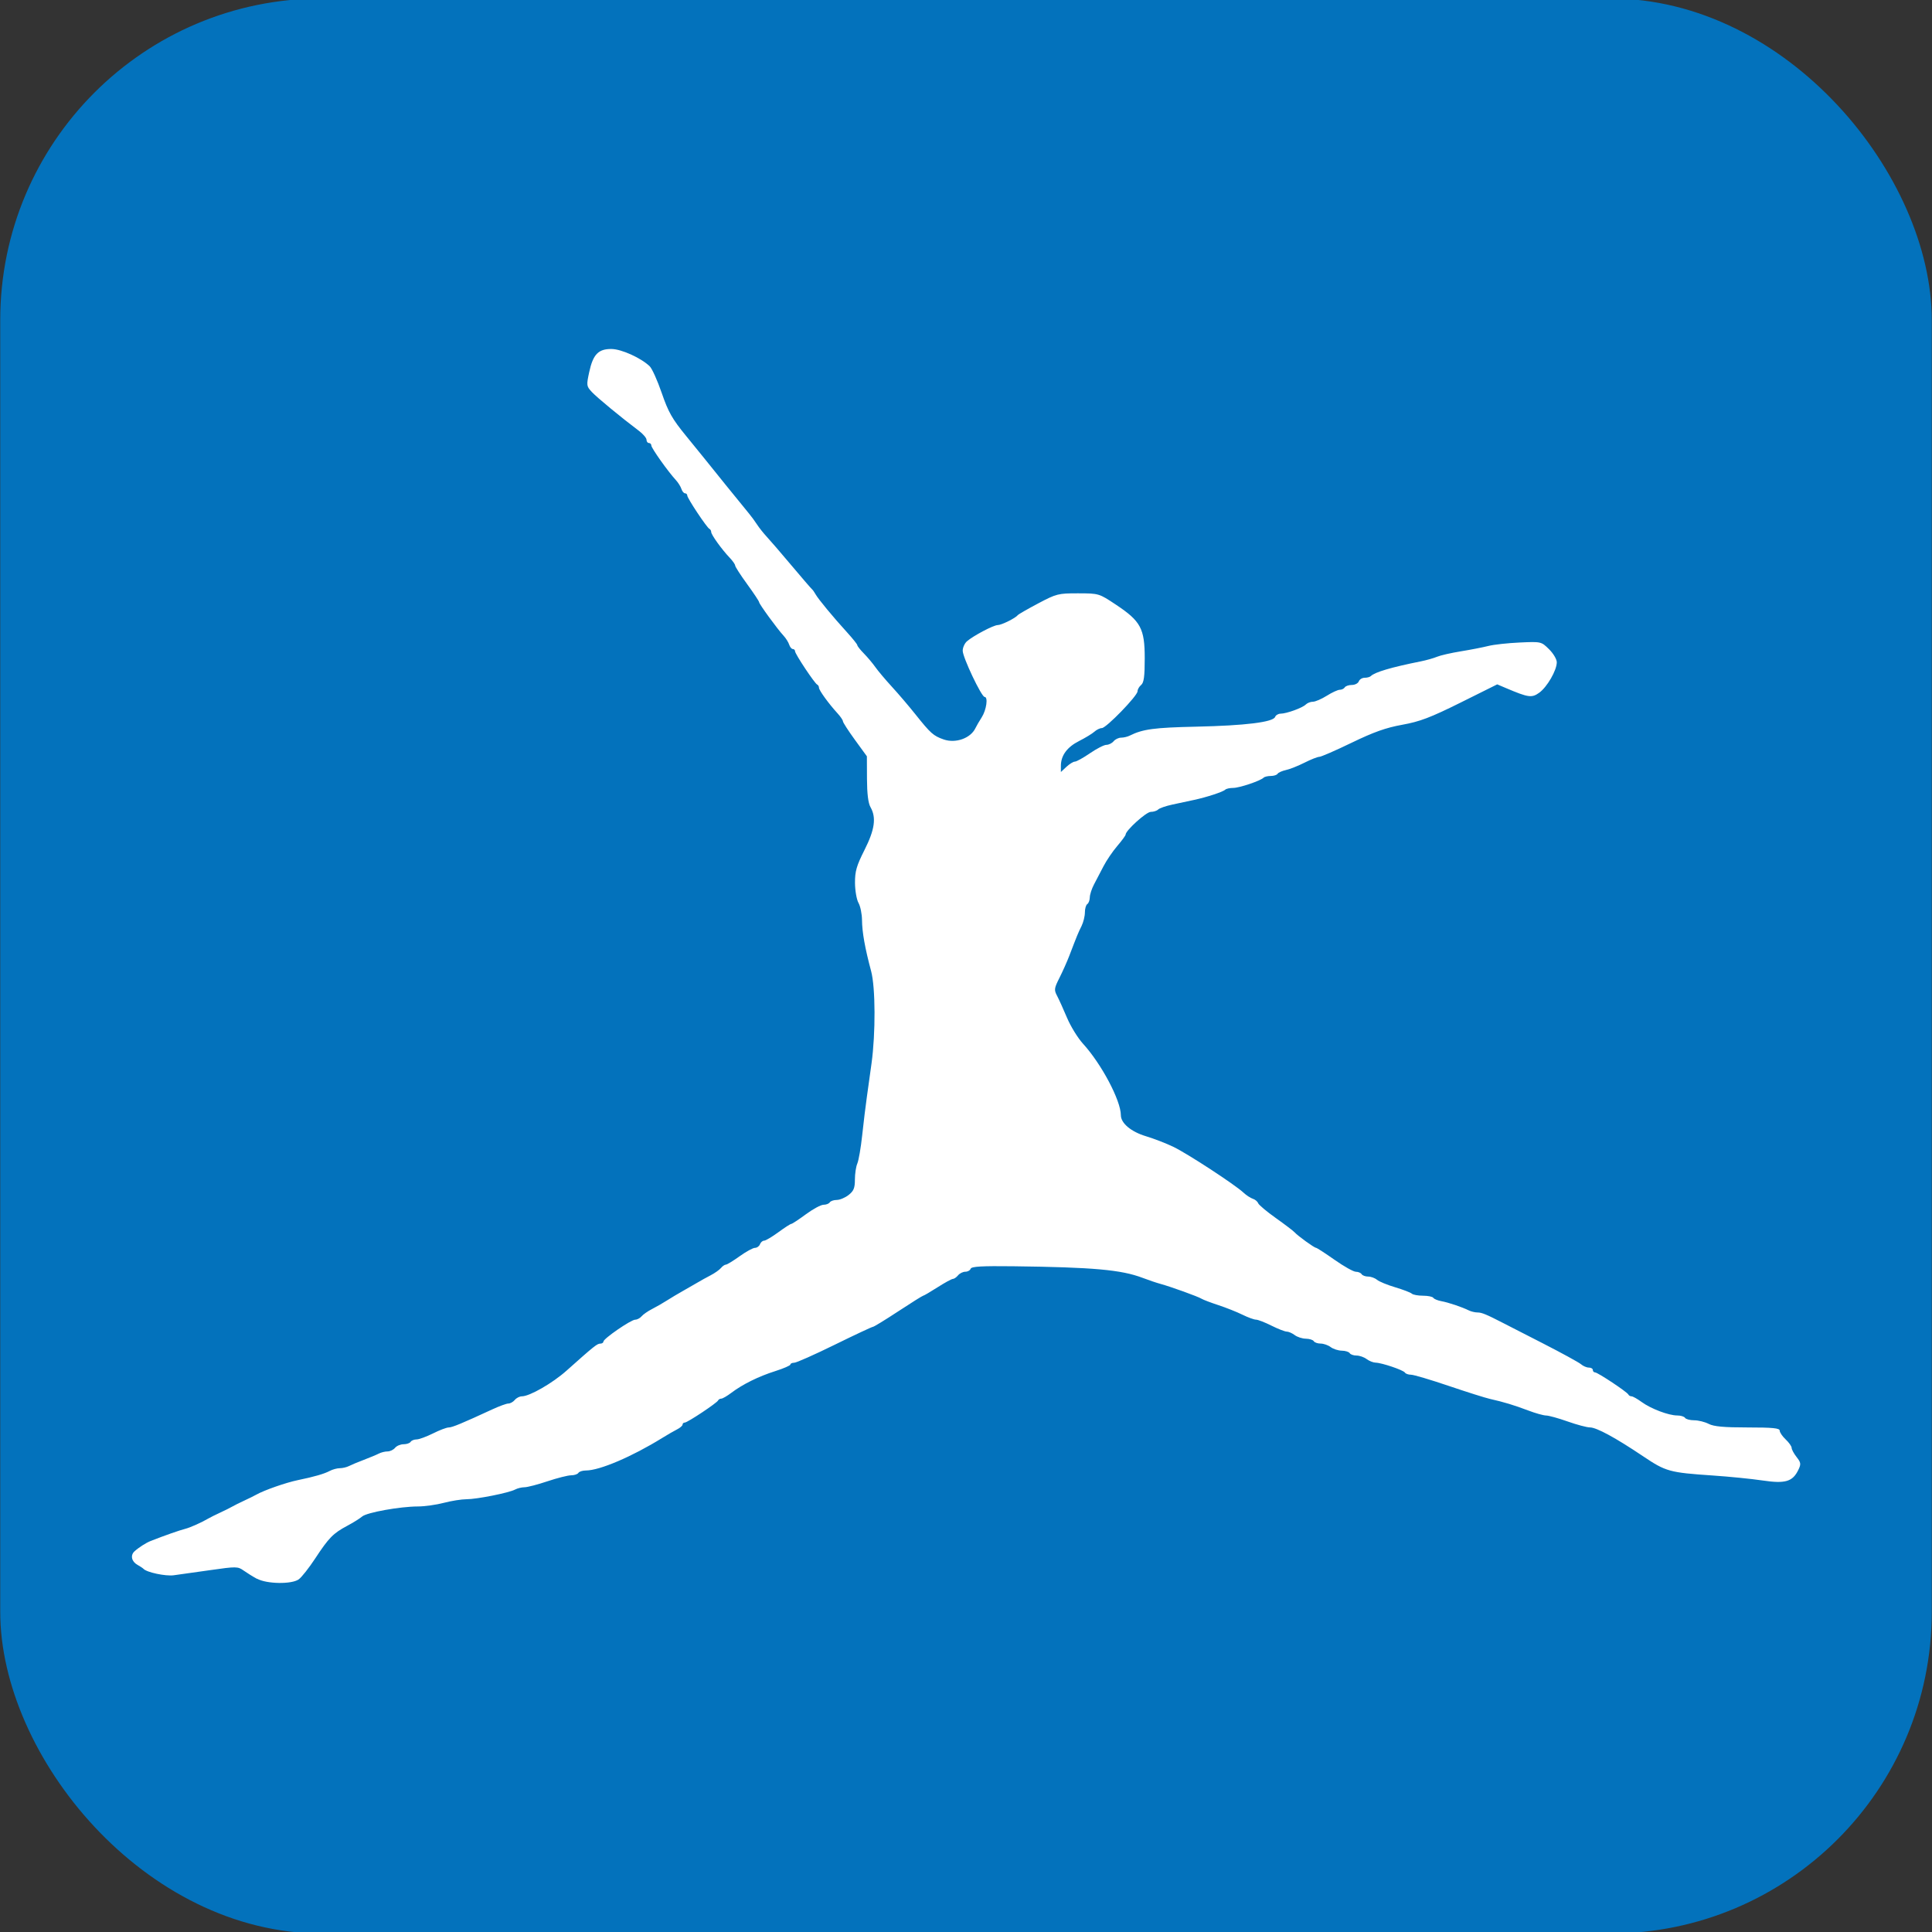
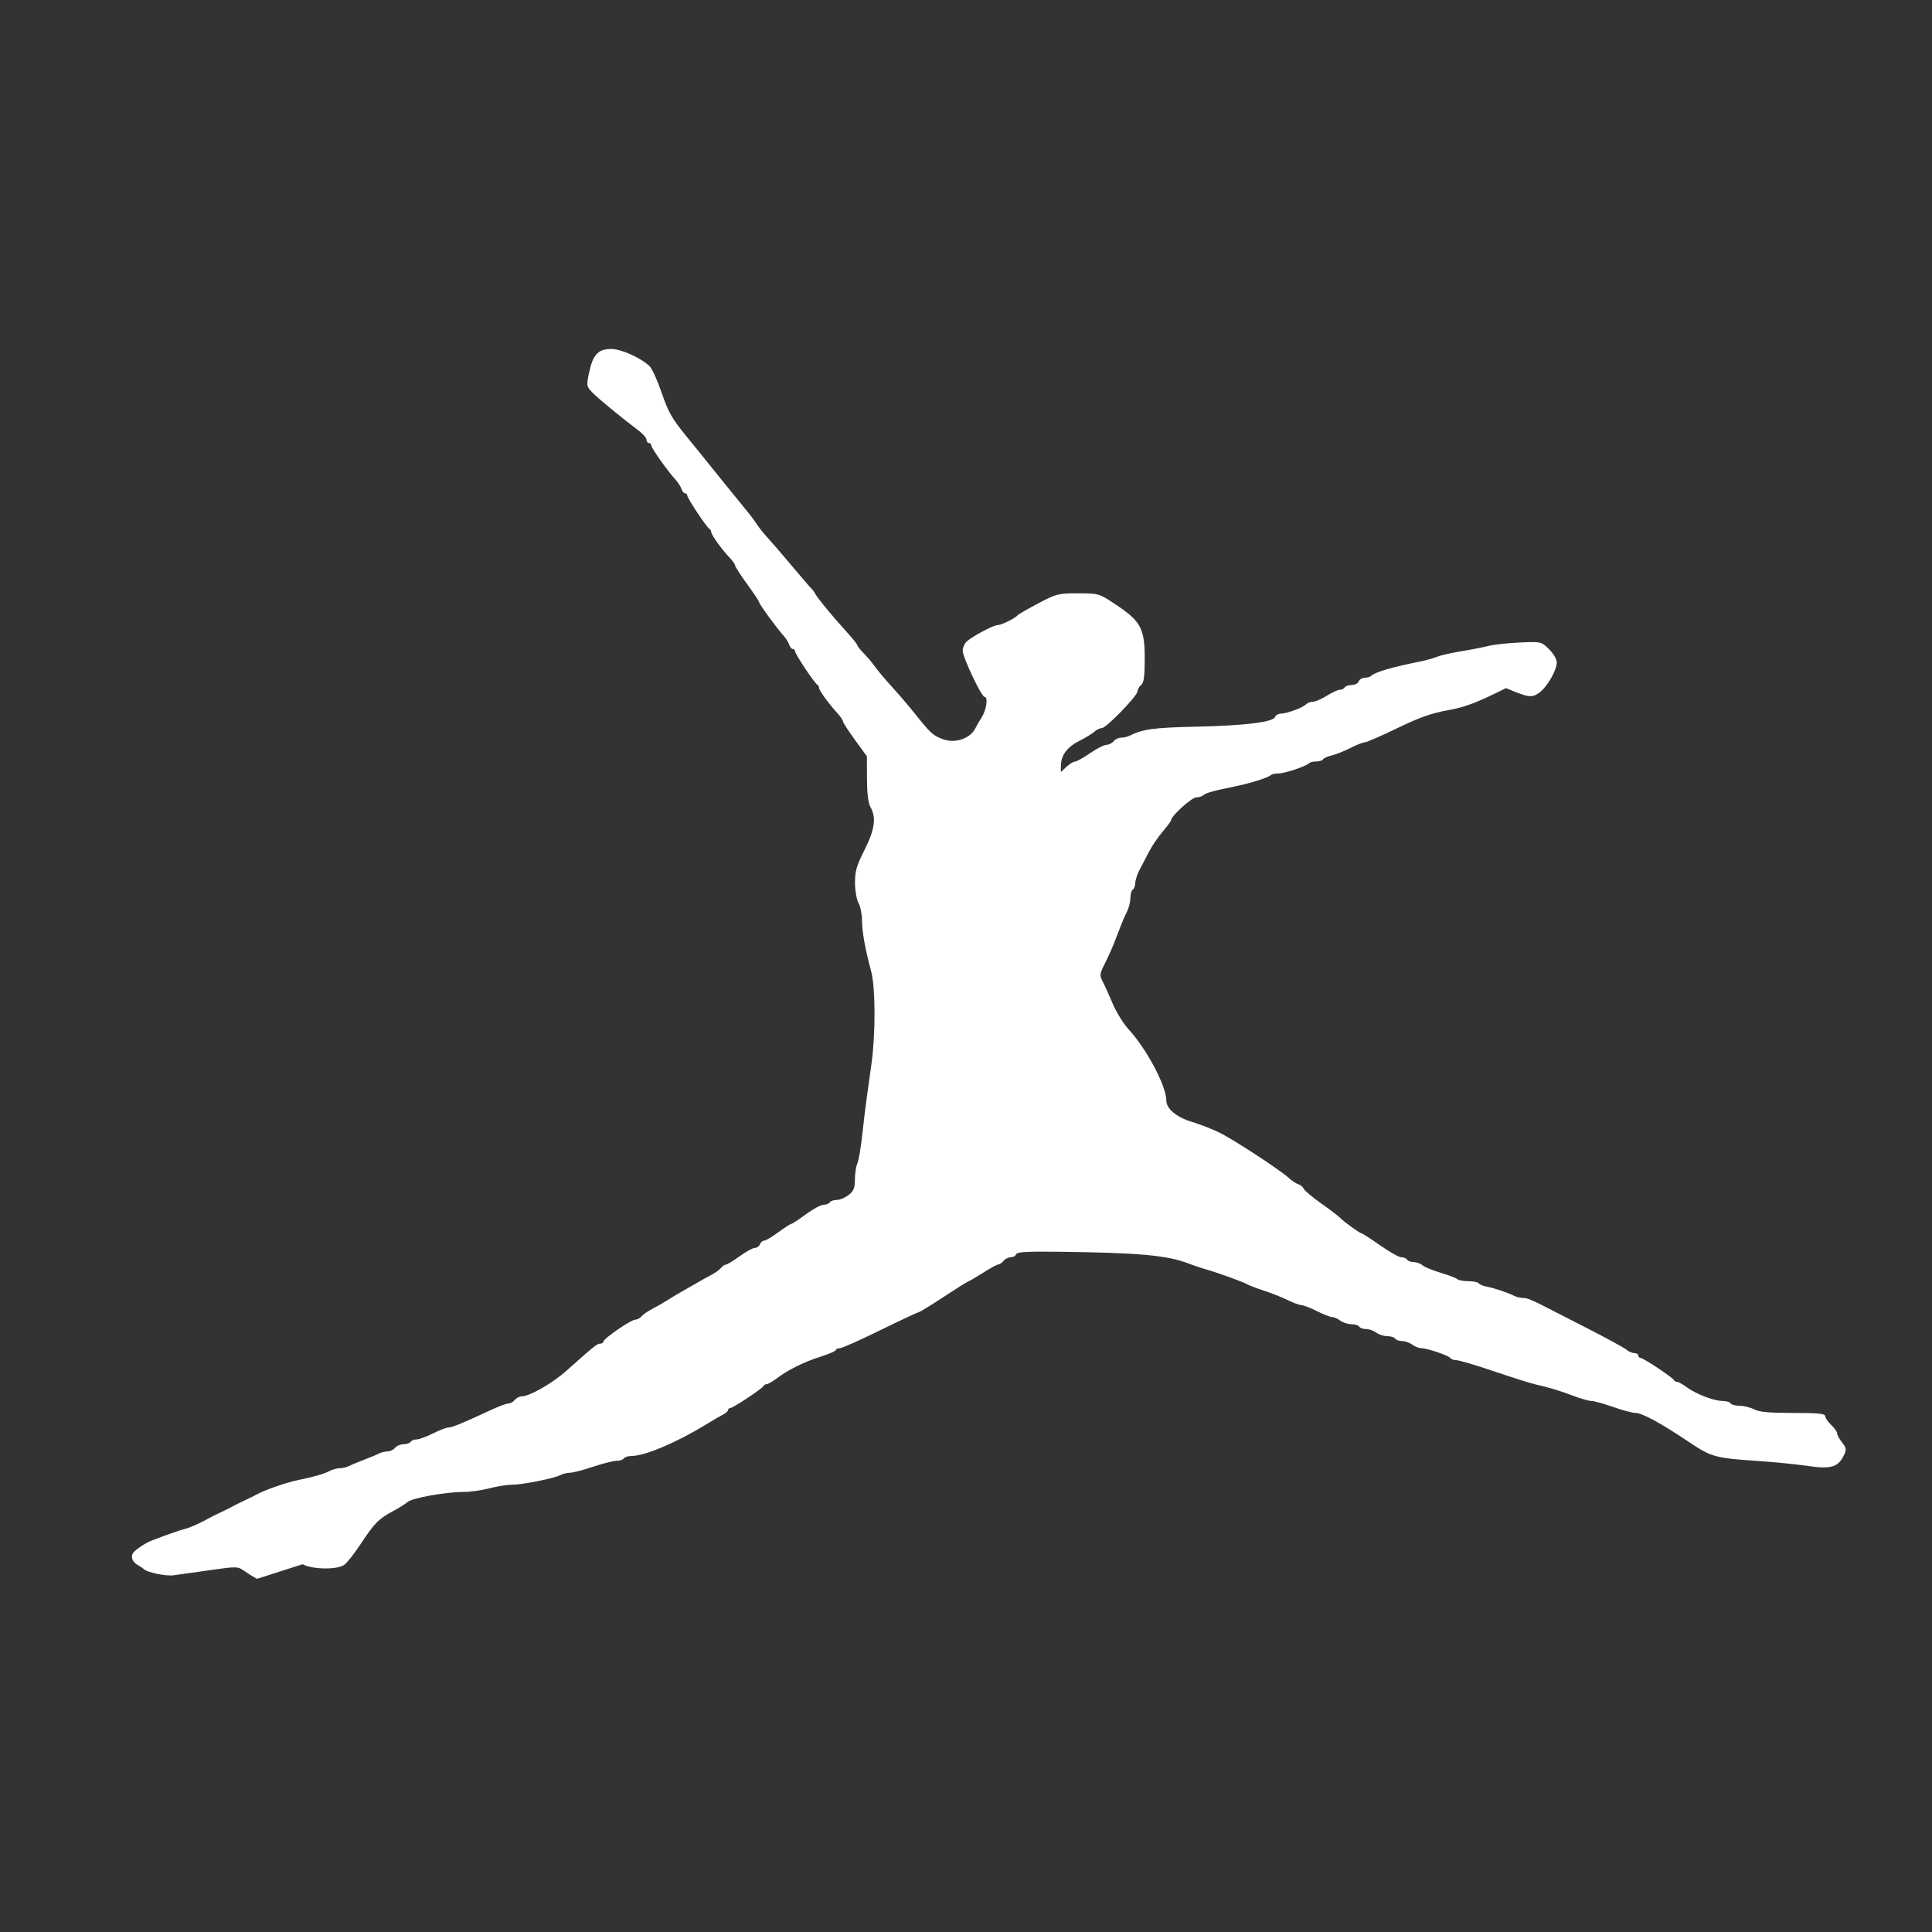
<svg xmlns="http://www.w3.org/2000/svg" xmlns:ns1="http://www.inkscape.org/namespaces/inkscape" xmlns:ns2="http://sodipodi.sourceforge.net/DTD/sodipodi-0.dtd" width="65mm" height="65mm" viewBox="0 0 65 65" version="1.1" id="svg8" ns1:version="1.0.1 (3bc2e813f5, 2020-09-07)" ns2:docname="myfitnesspal.svg">
  <rect x="0" y="0" width="65" height="65" fill="#333333" stroke="none" />
  <defs id="defs2" />
  <ns2:namedview id="base" pagecolor="#ffffff" bordercolor="#666666" borderopacity="1.0" ns1:pageopacity="0.0" ns1:pageshadow="2" ns1:zoom="3.959798" ns1:cx="50.238032" ns1:cy="143.67034" ns1:document-units="mm" ns1:current-layer="layer1" ns1:document-rotation="0" showgrid="false" fit-margin-top="0" fit-margin-left="0" fit-margin-right="0" fit-margin-bottom="0" ns1:window-width="2560" ns1:window-height="1453" ns1:window-x="531" ns1:window-y="1107" ns1:window-maximized="1" ns1:snap-object-midpoints="true" />
  <g ns1:label="Layer 1" ns1:groupmode="layer" id="layer1" transform="translate(-325.935,-82.733)">
-     <rect style="fill:#0372bc;fill-opacity:1;stroke:none;stroke-width:1.002" id="rect847" width="64.984" height="65.101" x="325.943" y="82.682" ry="10.817" />
-     <path style="fill:#ffffff;stroke-width:0.081" d="m 334.581,135.851 c -0.138,-0.075 -0.342,-0.202 -0.453,-0.281 -0.191,-0.136 -0.248,-0.137 -1.118,-0.012 -0.504,0.072 -1.058,0.15 -1.23,0.173 -0.277,0.037 -0.908,-0.097 -1.017,-0.216 -0.022,-0.024 -0.113,-0.084 -0.201,-0.133 -0.201,-0.111 -0.248,-0.322 -0.103,-0.455 0.141,-0.129 0.392,-0.29 0.546,-0.35 0.5,-0.195 0.963,-0.357 1.169,-0.41 0.164,-0.042 0.548,-0.214 0.766,-0.343 0.067,-0.039 0.248,-0.13 0.403,-0.201 0.155,-0.071 0.336,-0.162 0.403,-0.201 0.067,-0.039 0.248,-0.13 0.403,-0.201 0.155,-0.071 0.336,-0.161 0.403,-0.199 0.264,-0.151 1.009,-0.411 1.41,-0.493 0.536,-0.11 0.881,-0.209 1.064,-0.307 0.096,-0.051 0.25,-0.093 0.342,-0.093 0.092,0 0.231,-0.033 0.307,-0.072 0.077,-0.04 0.303,-0.134 0.503,-0.21 0.199,-0.076 0.426,-0.17 0.503,-0.21 0.077,-0.04 0.209,-0.072 0.292,-0.072 0.084,0 0.198,-0.054 0.253,-0.121 0.055,-0.067 0.184,-0.121 0.287,-0.121 0.103,0 0.209,-0.036 0.237,-0.081 0.027,-0.044 0.117,-0.081 0.2,-0.081 0.082,0 0.33,-0.091 0.551,-0.201 0.221,-0.111 0.458,-0.201 0.528,-0.201 0.119,0 0.453,-0.139 1.476,-0.612 0.23,-0.106 0.47,-0.194 0.534,-0.194 0.064,0 0.161,-0.054 0.216,-0.121 0.055,-0.067 0.162,-0.121 0.237,-0.121 0.261,0 1.036,-0.445 1.506,-0.866 0.922,-0.823 1.027,-0.907 1.132,-0.907 0.059,0 0.106,-0.031 0.106,-0.069 0,-0.098 0.928,-0.737 1.071,-0.737 0.065,0 0.161,-0.051 0.213,-0.113 0.052,-0.062 0.21,-0.173 0.352,-0.245 0.142,-0.072 0.367,-0.202 0.5,-0.287 0.133,-0.085 0.387,-0.237 0.564,-0.336 0.177,-0.1 0.395,-0.225 0.484,-0.278 0.089,-0.054 0.277,-0.158 0.419,-0.232 0.142,-0.074 0.301,-0.185 0.352,-0.248 0.052,-0.062 0.126,-0.113 0.165,-0.113 0.039,0 0.247,-0.127 0.463,-0.282 0.216,-0.155 0.448,-0.282 0.515,-0.282 0.068,0 0.144,-0.054 0.169,-0.121 0.025,-0.067 0.088,-0.121 0.139,-0.121 0.051,0 0.265,-0.127 0.477,-0.282 0.211,-0.155 0.408,-0.282 0.437,-0.282 0.029,0 0.249,-0.145 0.489,-0.322 0.24,-0.177 0.508,-0.322 0.596,-0.322 0.088,0 0.182,-0.036 0.21,-0.081 0.027,-0.044 0.133,-0.081 0.236,-0.081 0.102,0 0.281,-0.075 0.398,-0.167 0.172,-0.135 0.212,-0.235 0.212,-0.52 0,-0.194 0.037,-0.436 0.081,-0.538 0.045,-0.102 0.119,-0.53 0.164,-0.951 0.045,-0.421 0.116,-1.001 0.157,-1.289 0.041,-0.288 0.111,-0.796 0.157,-1.128 0.14,-1.016 0.134,-2.554 -0.013,-3.103 -0.208,-0.776 -0.304,-1.315 -0.307,-1.719 -0.002,-0.207 -0.055,-0.467 -0.118,-0.578 -0.063,-0.111 -0.116,-0.413 -0.118,-0.672 -0.002,-0.392 0.051,-0.577 0.32,-1.11 0.346,-0.686 0.402,-1.089 0.201,-1.441 -0.077,-0.134 -0.116,-0.454 -0.118,-0.956 l -0.003,-0.754 -0.403,-0.554 c -0.222,-0.305 -0.403,-0.586 -0.403,-0.624 0,-0.038 -0.082,-0.159 -0.181,-0.267 -0.293,-0.319 -0.625,-0.776 -0.625,-0.862 0,-0.044 -0.027,-0.091 -0.06,-0.106 -0.085,-0.038 -0.745,-1.03 -0.745,-1.121 0,-0.041 -0.034,-0.075 -0.075,-0.075 -0.041,0 -0.096,-0.066 -0.122,-0.147 -0.026,-0.081 -0.111,-0.217 -0.19,-0.302 -0.21,-0.227 -0.822,-1.066 -0.822,-1.128 0,-0.029 -0.181,-0.302 -0.403,-0.607 -0.222,-0.305 -0.403,-0.586 -0.403,-0.625 0,-0.039 -0.083,-0.157 -0.184,-0.263 -0.268,-0.281 -0.622,-0.774 -0.622,-0.865 0,-0.044 -0.027,-0.091 -0.06,-0.106 -0.085,-0.038 -0.745,-1.03 -0.745,-1.121 0,-0.041 -0.034,-0.075 -0.075,-0.075 -0.041,0 -0.096,-0.066 -0.122,-0.147 -0.026,-0.081 -0.111,-0.217 -0.19,-0.302 -0.26,-0.281 -0.822,-1.073 -0.822,-1.159 0,-0.046 -0.036,-0.084 -0.081,-0.084 -0.044,0 -0.081,-0.049 -0.081,-0.109 0,-0.06 -0.116,-0.196 -0.257,-0.302 -0.595,-0.447 -1.408,-1.118 -1.583,-1.306 -0.181,-0.195 -0.185,-0.221 -0.087,-0.673 0.128,-0.594 0.309,-0.779 0.753,-0.773 0.336,0.005 0.984,0.299 1.279,0.579 0.08,0.076 0.263,0.481 0.407,0.901 0.221,0.642 0.351,0.872 0.82,1.445 0.307,0.375 0.585,0.718 0.619,0.762 0.086,0.113 1.337,1.658 1.501,1.854 0.074,0.089 0.194,0.252 0.266,0.363 0.072,0.111 0.217,0.293 0.322,0.406 0.105,0.112 0.48,0.547 0.833,0.967 0.353,0.42 0.665,0.781 0.692,0.803 0.027,0.022 0.083,0.1 0.123,0.173 0.089,0.16 0.592,0.768 1.061,1.282 0.188,0.207 0.343,0.4 0.343,0.43 0,0.03 0.1,0.156 0.222,0.28 0.122,0.124 0.294,0.329 0.383,0.455 0.089,0.127 0.34,0.425 0.559,0.664 0.219,0.238 0.577,0.658 0.795,0.932 0.509,0.638 0.6,0.719 0.946,0.84 0.403,0.141 0.909,-0.04 1.07,-0.382 0.031,-0.067 0.126,-0.23 0.211,-0.363 0.158,-0.248 0.22,-0.685 0.097,-0.685 -0.105,0 -0.737,-1.333 -0.737,-1.554 0,-0.107 0.064,-0.249 0.141,-0.317 0.216,-0.188 0.897,-0.547 1.038,-0.547 0.125,0 0.597,-0.234 0.674,-0.334 0.022,-0.029 0.33,-0.206 0.685,-0.394 0.616,-0.326 0.676,-0.341 1.345,-0.34 0.7,0.002 0.701,0.002 1.274,0.383 0.833,0.554 0.967,0.803 0.967,1.802 0,0.611 -0.028,0.821 -0.121,0.898 -0.067,0.055 -0.121,0.151 -0.121,0.213 0,0.151 -1.054,1.238 -1.201,1.238 -0.064,0 -0.176,0.054 -0.25,0.121 -0.073,0.066 -0.306,0.208 -0.518,0.315 -0.403,0.204 -0.61,0.488 -0.61,0.836 v 0.206 l 0.187,-0.175 c 0.103,-0.096 0.23,-0.175 0.284,-0.175 0.054,0 0.282,-0.127 0.508,-0.282 0.226,-0.155 0.474,-0.282 0.552,-0.282 0.078,0 0.187,-0.054 0.243,-0.121 0.055,-0.067 0.169,-0.121 0.253,-0.121 0.084,0 0.215,-0.031 0.292,-0.07 0.436,-0.217 0.82,-0.269 2.235,-0.3 1.648,-0.036 2.586,-0.152 2.653,-0.327 0.023,-0.06 0.106,-0.109 0.185,-0.11 0.202,-0.002 0.735,-0.195 0.847,-0.308 0.052,-0.052 0.16,-0.094 0.241,-0.094 0.081,0 0.29,-0.091 0.466,-0.201 0.176,-0.111 0.372,-0.201 0.437,-0.201 0.065,0 0.14,-0.036 0.168,-0.081 0.027,-0.044 0.134,-0.081 0.238,-0.081 0.103,0 0.209,-0.054 0.234,-0.121 0.025,-0.067 0.114,-0.121 0.197,-0.121 0.083,0 0.175,-0.025 0.206,-0.055 0.134,-0.134 0.685,-0.297 1.684,-0.497 0.188,-0.038 0.433,-0.107 0.544,-0.154 0.111,-0.047 0.473,-0.13 0.806,-0.184 0.332,-0.054 0.749,-0.136 0.927,-0.181 0.177,-0.045 0.649,-0.097 1.048,-0.115 0.724,-0.033 0.726,-0.032 0.987,0.224 0.144,0.141 0.262,0.339 0.262,0.441 0,0.271 -0.327,0.836 -0.593,1.026 -0.249,0.178 -0.363,0.162 -1.114,-0.157 l -0.297,-0.126 -1.234,0.614 c -1.013,0.503 -1.364,0.637 -1.96,0.745 -0.55,0.099 -0.962,0.246 -1.704,0.605 -0.538,0.261 -1.028,0.474 -1.088,0.474 -0.06,1.6e-4 -0.283,0.088 -0.494,0.195 -0.212,0.107 -0.492,0.219 -0.624,0.248 -0.131,0.029 -0.26,0.086 -0.285,0.127 -0.025,0.041 -0.128,0.074 -0.229,0.074 -0.101,0 -0.209,0.026 -0.241,0.057 -0.107,0.107 -0.814,0.345 -1.024,0.345 -0.115,3e-5 -0.235,0.027 -0.267,0.059 -0.073,0.073 -0.624,0.254 -1.056,0.346 -0.177,0.038 -0.502,0.108 -0.722,0.155 -0.22,0.047 -0.436,0.122 -0.479,0.166 -0.044,0.044 -0.156,0.08 -0.249,0.08 -0.152,0 -0.846,0.627 -0.846,0.765 0,0.03 -0.127,0.203 -0.282,0.384 -0.155,0.181 -0.363,0.488 -0.463,0.682 -0.1,0.194 -0.243,0.469 -0.319,0.611 -0.075,0.142 -0.139,0.337 -0.141,0.434 -0.002,0.097 -0.04,0.199 -0.084,0.226 -0.044,0.027 -0.081,0.154 -0.081,0.28 0,0.127 -0.051,0.333 -0.113,0.459 -0.113,0.227 -0.146,0.307 -0.409,0.994 -0.076,0.199 -0.227,0.537 -0.334,0.749 -0.178,0.352 -0.185,0.406 -0.08,0.604 0.063,0.12 0.215,0.454 0.336,0.742 0.122,0.288 0.362,0.678 0.533,0.866 0.624,0.683 1.275,1.913 1.277,2.408 6.1e-4,0.271 0.343,0.558 0.846,0.709 0.266,0.08 0.682,0.241 0.924,0.358 0.473,0.228 2.063,1.267 2.353,1.537 0.097,0.09 0.239,0.184 0.316,0.208 0.077,0.024 0.158,0.092 0.18,0.15 0.022,0.058 0.289,0.282 0.592,0.497 0.303,0.215 0.587,0.431 0.632,0.48 0.112,0.124 0.664,0.523 0.723,0.523 0.027,0 0.307,0.181 0.622,0.403 0.316,0.222 0.638,0.403 0.718,0.403 0.079,0 0.166,0.036 0.194,0.081 0.027,0.044 0.126,0.081 0.22,0.081 0.094,0 0.227,0.049 0.297,0.108 0.07,0.059 0.345,0.173 0.611,0.252 0.266,0.079 0.518,0.176 0.56,0.214 0.042,0.039 0.212,0.07 0.378,0.07 0.166,0 0.321,0.032 0.346,0.071 0.024,0.039 0.144,0.089 0.267,0.112 0.239,0.043 0.699,0.198 0.927,0.311 0.077,0.038 0.21,0.07 0.296,0.07 0.139,0 0.293,0.063 0.854,0.352 0.089,0.046 0.687,0.352 1.33,0.681 0.643,0.329 1.226,0.648 1.296,0.709 0.07,0.061 0.188,0.112 0.262,0.112 0.074,0 0.135,0.036 0.135,0.081 0,0.044 0.034,0.081 0.075,0.081 0.09,0 1.083,0.66 1.121,0.745 0.015,0.033 0.062,0.06 0.106,0.06 0.044,0 0.195,0.085 0.336,0.188 0.312,0.229 0.911,0.456 1.201,0.456 0.118,0 0.237,0.036 0.264,0.081 0.027,0.044 0.166,0.081 0.307,0.081 0.141,2.4e-4 0.361,0.055 0.488,0.121 0.171,0.089 0.509,0.12 1.31,0.12 0.842,0 1.079,0.023 1.079,0.107 0,0.059 0.091,0.192 0.201,0.296 0.111,0.104 0.201,0.232 0.201,0.285 0,0.053 0.075,0.191 0.166,0.307 0.147,0.187 0.154,0.237 0.06,0.431 -0.192,0.399 -0.438,0.472 -1.205,0.358 -0.371,-0.055 -1.127,-0.131 -1.681,-0.168 -1.45,-0.098 -1.573,-0.132 -2.337,-0.646 -0.932,-0.626 -1.566,-0.97 -1.789,-0.971 -0.102,-1.7e-4 -0.44,-0.09 -0.75,-0.2 -0.31,-0.11 -0.637,-0.2 -0.726,-0.201 -0.089,-9.1e-4 -0.361,-0.077 -0.604,-0.17 -0.467,-0.177 -0.824,-0.285 -1.288,-0.389 -0.155,-0.035 -0.779,-0.232 -1.386,-0.438 -0.607,-0.206 -1.176,-0.375 -1.265,-0.375 -0.088,0 -0.181,-0.032 -0.205,-0.071 -0.052,-0.085 -0.78,-0.331 -0.988,-0.335 -0.08,-0.002 -0.216,-0.056 -0.302,-0.121 -0.086,-0.065 -0.238,-0.118 -0.338,-0.118 -0.1,0 -0.204,-0.036 -0.231,-0.081 -0.027,-0.044 -0.147,-0.082 -0.267,-0.083 -0.119,-0.002 -0.287,-0.056 -0.373,-0.121 -0.086,-0.065 -0.238,-0.118 -0.338,-0.118 -0.1,0 -0.204,-0.036 -0.231,-0.081 -0.027,-0.044 -0.147,-0.082 -0.267,-0.083 -0.119,-0.002 -0.287,-0.056 -0.373,-0.121 -0.086,-0.065 -0.208,-0.118 -0.27,-0.118 -0.063,0 -0.294,-0.091 -0.515,-0.201 -0.221,-0.111 -0.454,-0.201 -0.519,-0.201 -0.065,0 -0.271,-0.075 -0.457,-0.167 -0.186,-0.092 -0.549,-0.236 -0.807,-0.321 -0.257,-0.084 -0.511,-0.181 -0.564,-0.214 -0.112,-0.072 -1.034,-0.405 -1.385,-0.501 -0.133,-0.036 -0.405,-0.128 -0.604,-0.204 -0.715,-0.271 -1.657,-0.356 -4.345,-0.389 -1.063,-0.013 -1.411,0.007 -1.437,0.083 -0.019,0.055 -0.099,0.101 -0.179,0.101 -0.08,0 -0.19,0.054 -0.245,0.121 -0.055,0.067 -0.134,0.121 -0.175,0.121 -0.041,0 -0.273,0.127 -0.516,0.282 -0.243,0.155 -0.459,0.282 -0.481,0.282 -0.022,0 -0.399,0.236 -0.837,0.524 -0.438,0.288 -0.823,0.524 -0.856,0.524 -0.032,0 -0.612,0.272 -1.288,0.604 -0.676,0.332 -1.288,0.604 -1.359,0.604 -0.071,0 -0.129,0.027 -0.129,0.06 0,0.033 -0.227,0.132 -0.504,0.22 -0.566,0.179 -1.104,0.445 -1.486,0.734 -0.141,0.107 -0.292,0.194 -0.336,0.194 -0.044,0 -0.091,0.027 -0.106,0.06 -0.038,0.085 -1.03,0.745 -1.121,0.745 -0.041,0 -0.075,0.03 -0.075,0.068 0,0.037 -0.082,0.109 -0.181,0.159 -0.1,0.05 -0.326,0.181 -0.504,0.291 -1.02,0.631 -2.107,1.094 -2.567,1.094 -0.112,0 -0.226,0.036 -0.253,0.081 -0.027,0.044 -0.138,0.081 -0.245,0.081 -0.107,0 -0.465,0.091 -0.795,0.201 -0.33,0.111 -0.678,0.201 -0.773,0.201 -0.095,0 -0.237,0.035 -0.316,0.077 -0.208,0.111 -1.285,0.326 -1.635,0.326 -0.164,4e-5 -0.507,0.054 -0.762,0.121 -0.255,0.067 -0.647,0.122 -0.87,0.122 -0.61,0.002 -1.721,0.202 -1.879,0.338 -0.077,0.066 -0.302,0.207 -0.502,0.313 -0.474,0.253 -0.619,0.401 -1.077,1.098 -0.21,0.32 -0.461,0.638 -0.557,0.705 -0.241,0.169 -1.072,0.156 -1.398,-0.022 z" id="path845" />
+     <path style="fill:#ffffff;stroke-width:0.081" d="m 334.581,135.851 c -0.138,-0.075 -0.342,-0.202 -0.453,-0.281 -0.191,-0.136 -0.248,-0.137 -1.118,-0.012 -0.504,0.072 -1.058,0.15 -1.23,0.173 -0.277,0.037 -0.908,-0.097 -1.017,-0.216 -0.022,-0.024 -0.113,-0.084 -0.201,-0.133 -0.201,-0.111 -0.248,-0.322 -0.103,-0.455 0.141,-0.129 0.392,-0.29 0.546,-0.35 0.5,-0.195 0.963,-0.357 1.169,-0.41 0.164,-0.042 0.548,-0.214 0.766,-0.343 0.067,-0.039 0.248,-0.13 0.403,-0.201 0.155,-0.071 0.336,-0.162 0.403,-0.201 0.067,-0.039 0.248,-0.13 0.403,-0.201 0.155,-0.071 0.336,-0.161 0.403,-0.199 0.264,-0.151 1.009,-0.411 1.41,-0.493 0.536,-0.11 0.881,-0.209 1.064,-0.307 0.096,-0.051 0.25,-0.093 0.342,-0.093 0.092,0 0.231,-0.033 0.307,-0.072 0.077,-0.04 0.303,-0.134 0.503,-0.21 0.199,-0.076 0.426,-0.17 0.503,-0.21 0.077,-0.04 0.209,-0.072 0.292,-0.072 0.084,0 0.198,-0.054 0.253,-0.121 0.055,-0.067 0.184,-0.121 0.287,-0.121 0.103,0 0.209,-0.036 0.237,-0.081 0.027,-0.044 0.117,-0.081 0.2,-0.081 0.082,0 0.33,-0.091 0.551,-0.201 0.221,-0.111 0.458,-0.201 0.528,-0.201 0.119,0 0.453,-0.139 1.476,-0.612 0.23,-0.106 0.47,-0.194 0.534,-0.194 0.064,0 0.161,-0.054 0.216,-0.121 0.055,-0.067 0.162,-0.121 0.237,-0.121 0.261,0 1.036,-0.445 1.506,-0.866 0.922,-0.823 1.027,-0.907 1.132,-0.907 0.059,0 0.106,-0.031 0.106,-0.069 0,-0.098 0.928,-0.737 1.071,-0.737 0.065,0 0.161,-0.051 0.213,-0.113 0.052,-0.062 0.21,-0.173 0.352,-0.245 0.142,-0.072 0.367,-0.202 0.5,-0.287 0.133,-0.085 0.387,-0.237 0.564,-0.336 0.177,-0.1 0.395,-0.225 0.484,-0.278 0.089,-0.054 0.277,-0.158 0.419,-0.232 0.142,-0.074 0.301,-0.185 0.352,-0.248 0.052,-0.062 0.126,-0.113 0.165,-0.113 0.039,0 0.247,-0.127 0.463,-0.282 0.216,-0.155 0.448,-0.282 0.515,-0.282 0.068,0 0.144,-0.054 0.169,-0.121 0.025,-0.067 0.088,-0.121 0.139,-0.121 0.051,0 0.265,-0.127 0.477,-0.282 0.211,-0.155 0.408,-0.282 0.437,-0.282 0.029,0 0.249,-0.145 0.489,-0.322 0.24,-0.177 0.508,-0.322 0.596,-0.322 0.088,0 0.182,-0.036 0.21,-0.081 0.027,-0.044 0.133,-0.081 0.236,-0.081 0.102,0 0.281,-0.075 0.398,-0.167 0.172,-0.135 0.212,-0.235 0.212,-0.52 0,-0.194 0.037,-0.436 0.081,-0.538 0.045,-0.102 0.119,-0.53 0.164,-0.951 0.045,-0.421 0.116,-1.001 0.157,-1.289 0.041,-0.288 0.111,-0.796 0.157,-1.128 0.14,-1.016 0.134,-2.554 -0.013,-3.103 -0.208,-0.776 -0.304,-1.315 -0.307,-1.719 -0.002,-0.207 -0.055,-0.467 -0.118,-0.578 -0.063,-0.111 -0.116,-0.413 -0.118,-0.672 -0.002,-0.392 0.051,-0.577 0.32,-1.11 0.346,-0.686 0.402,-1.089 0.201,-1.441 -0.077,-0.134 -0.116,-0.454 -0.118,-0.956 l -0.003,-0.754 -0.403,-0.554 c -0.222,-0.305 -0.403,-0.586 -0.403,-0.624 0,-0.038 -0.082,-0.159 -0.181,-0.267 -0.293,-0.319 -0.625,-0.776 -0.625,-0.862 0,-0.044 -0.027,-0.091 -0.06,-0.106 -0.085,-0.038 -0.745,-1.03 -0.745,-1.121 0,-0.041 -0.034,-0.075 -0.075,-0.075 -0.041,0 -0.096,-0.066 -0.122,-0.147 -0.026,-0.081 -0.111,-0.217 -0.19,-0.302 -0.21,-0.227 -0.822,-1.066 -0.822,-1.128 0,-0.029 -0.181,-0.302 -0.403,-0.607 -0.222,-0.305 -0.403,-0.586 -0.403,-0.625 0,-0.039 -0.083,-0.157 -0.184,-0.263 -0.268,-0.281 -0.622,-0.774 -0.622,-0.865 0,-0.044 -0.027,-0.091 -0.06,-0.106 -0.085,-0.038 -0.745,-1.03 -0.745,-1.121 0,-0.041 -0.034,-0.075 -0.075,-0.075 -0.041,0 -0.096,-0.066 -0.122,-0.147 -0.026,-0.081 -0.111,-0.217 -0.19,-0.302 -0.26,-0.281 -0.822,-1.073 -0.822,-1.159 0,-0.046 -0.036,-0.084 -0.081,-0.084 -0.044,0 -0.081,-0.049 -0.081,-0.109 0,-0.06 -0.116,-0.196 -0.257,-0.302 -0.595,-0.447 -1.408,-1.118 -1.583,-1.306 -0.181,-0.195 -0.185,-0.221 -0.087,-0.673 0.128,-0.594 0.309,-0.779 0.753,-0.773 0.336,0.005 0.984,0.299 1.279,0.579 0.08,0.076 0.263,0.481 0.407,0.901 0.221,0.642 0.351,0.872 0.82,1.445 0.307,0.375 0.585,0.718 0.619,0.762 0.086,0.113 1.337,1.658 1.501,1.854 0.074,0.089 0.194,0.252 0.266,0.363 0.072,0.111 0.217,0.293 0.322,0.406 0.105,0.112 0.48,0.547 0.833,0.967 0.353,0.42 0.665,0.781 0.692,0.803 0.027,0.022 0.083,0.1 0.123,0.173 0.089,0.16 0.592,0.768 1.061,1.282 0.188,0.207 0.343,0.4 0.343,0.43 0,0.03 0.1,0.156 0.222,0.28 0.122,0.124 0.294,0.329 0.383,0.455 0.089,0.127 0.34,0.425 0.559,0.664 0.219,0.238 0.577,0.658 0.795,0.932 0.509,0.638 0.6,0.719 0.946,0.84 0.403,0.141 0.909,-0.04 1.07,-0.382 0.031,-0.067 0.126,-0.23 0.211,-0.363 0.158,-0.248 0.22,-0.685 0.097,-0.685 -0.105,0 -0.737,-1.333 -0.737,-1.554 0,-0.107 0.064,-0.249 0.141,-0.317 0.216,-0.188 0.897,-0.547 1.038,-0.547 0.125,0 0.597,-0.234 0.674,-0.334 0.022,-0.029 0.33,-0.206 0.685,-0.394 0.616,-0.326 0.676,-0.341 1.345,-0.34 0.7,0.002 0.701,0.002 1.274,0.383 0.833,0.554 0.967,0.803 0.967,1.802 0,0.611 -0.028,0.821 -0.121,0.898 -0.067,0.055 -0.121,0.151 -0.121,0.213 0,0.151 -1.054,1.238 -1.201,1.238 -0.064,0 -0.176,0.054 -0.25,0.121 -0.073,0.066 -0.306,0.208 -0.518,0.315 -0.403,0.204 -0.61,0.488 -0.61,0.836 v 0.206 l 0.187,-0.175 c 0.103,-0.096 0.23,-0.175 0.284,-0.175 0.054,0 0.282,-0.127 0.508,-0.282 0.226,-0.155 0.474,-0.282 0.552,-0.282 0.078,0 0.187,-0.054 0.243,-0.121 0.055,-0.067 0.169,-0.121 0.253,-0.121 0.084,0 0.215,-0.031 0.292,-0.07 0.436,-0.217 0.82,-0.269 2.235,-0.3 1.648,-0.036 2.586,-0.152 2.653,-0.327 0.023,-0.06 0.106,-0.109 0.185,-0.11 0.202,-0.002 0.735,-0.195 0.847,-0.308 0.052,-0.052 0.16,-0.094 0.241,-0.094 0.081,0 0.29,-0.091 0.466,-0.201 0.176,-0.111 0.372,-0.201 0.437,-0.201 0.065,0 0.14,-0.036 0.168,-0.081 0.027,-0.044 0.134,-0.081 0.238,-0.081 0.103,0 0.209,-0.054 0.234,-0.121 0.025,-0.067 0.114,-0.121 0.197,-0.121 0.083,0 0.175,-0.025 0.206,-0.055 0.134,-0.134 0.685,-0.297 1.684,-0.497 0.188,-0.038 0.433,-0.107 0.544,-0.154 0.111,-0.047 0.473,-0.13 0.806,-0.184 0.332,-0.054 0.749,-0.136 0.927,-0.181 0.177,-0.045 0.649,-0.097 1.048,-0.115 0.724,-0.033 0.726,-0.032 0.987,0.224 0.144,0.141 0.262,0.339 0.262,0.441 0,0.271 -0.327,0.836 -0.593,1.026 -0.249,0.178 -0.363,0.162 -1.114,-0.157 c -1.013,0.503 -1.364,0.637 -1.96,0.745 -0.55,0.099 -0.962,0.246 -1.704,0.605 -0.538,0.261 -1.028,0.474 -1.088,0.474 -0.06,1.6e-4 -0.283,0.088 -0.494,0.195 -0.212,0.107 -0.492,0.219 -0.624,0.248 -0.131,0.029 -0.26,0.086 -0.285,0.127 -0.025,0.041 -0.128,0.074 -0.229,0.074 -0.101,0 -0.209,0.026 -0.241,0.057 -0.107,0.107 -0.814,0.345 -1.024,0.345 -0.115,3e-5 -0.235,0.027 -0.267,0.059 -0.073,0.073 -0.624,0.254 -1.056,0.346 -0.177,0.038 -0.502,0.108 -0.722,0.155 -0.22,0.047 -0.436,0.122 -0.479,0.166 -0.044,0.044 -0.156,0.08 -0.249,0.08 -0.152,0 -0.846,0.627 -0.846,0.765 0,0.03 -0.127,0.203 -0.282,0.384 -0.155,0.181 -0.363,0.488 -0.463,0.682 -0.1,0.194 -0.243,0.469 -0.319,0.611 -0.075,0.142 -0.139,0.337 -0.141,0.434 -0.002,0.097 -0.04,0.199 -0.084,0.226 -0.044,0.027 -0.081,0.154 -0.081,0.28 0,0.127 -0.051,0.333 -0.113,0.459 -0.113,0.227 -0.146,0.307 -0.409,0.994 -0.076,0.199 -0.227,0.537 -0.334,0.749 -0.178,0.352 -0.185,0.406 -0.08,0.604 0.063,0.12 0.215,0.454 0.336,0.742 0.122,0.288 0.362,0.678 0.533,0.866 0.624,0.683 1.275,1.913 1.277,2.408 6.1e-4,0.271 0.343,0.558 0.846,0.709 0.266,0.08 0.682,0.241 0.924,0.358 0.473,0.228 2.063,1.267 2.353,1.537 0.097,0.09 0.239,0.184 0.316,0.208 0.077,0.024 0.158,0.092 0.18,0.15 0.022,0.058 0.289,0.282 0.592,0.497 0.303,0.215 0.587,0.431 0.632,0.48 0.112,0.124 0.664,0.523 0.723,0.523 0.027,0 0.307,0.181 0.622,0.403 0.316,0.222 0.638,0.403 0.718,0.403 0.079,0 0.166,0.036 0.194,0.081 0.027,0.044 0.126,0.081 0.22,0.081 0.094,0 0.227,0.049 0.297,0.108 0.07,0.059 0.345,0.173 0.611,0.252 0.266,0.079 0.518,0.176 0.56,0.214 0.042,0.039 0.212,0.07 0.378,0.07 0.166,0 0.321,0.032 0.346,0.071 0.024,0.039 0.144,0.089 0.267,0.112 0.239,0.043 0.699,0.198 0.927,0.311 0.077,0.038 0.21,0.07 0.296,0.07 0.139,0 0.293,0.063 0.854,0.352 0.089,0.046 0.687,0.352 1.33,0.681 0.643,0.329 1.226,0.648 1.296,0.709 0.07,0.061 0.188,0.112 0.262,0.112 0.074,0 0.135,0.036 0.135,0.081 0,0.044 0.034,0.081 0.075,0.081 0.09,0 1.083,0.66 1.121,0.745 0.015,0.033 0.062,0.06 0.106,0.06 0.044,0 0.195,0.085 0.336,0.188 0.312,0.229 0.911,0.456 1.201,0.456 0.118,0 0.237,0.036 0.264,0.081 0.027,0.044 0.166,0.081 0.307,0.081 0.141,2.4e-4 0.361,0.055 0.488,0.121 0.171,0.089 0.509,0.12 1.31,0.12 0.842,0 1.079,0.023 1.079,0.107 0,0.059 0.091,0.192 0.201,0.296 0.111,0.104 0.201,0.232 0.201,0.285 0,0.053 0.075,0.191 0.166,0.307 0.147,0.187 0.154,0.237 0.06,0.431 -0.192,0.399 -0.438,0.472 -1.205,0.358 -0.371,-0.055 -1.127,-0.131 -1.681,-0.168 -1.45,-0.098 -1.573,-0.132 -2.337,-0.646 -0.932,-0.626 -1.566,-0.97 -1.789,-0.971 -0.102,-1.7e-4 -0.44,-0.09 -0.75,-0.2 -0.31,-0.11 -0.637,-0.2 -0.726,-0.201 -0.089,-9.1e-4 -0.361,-0.077 -0.604,-0.17 -0.467,-0.177 -0.824,-0.285 -1.288,-0.389 -0.155,-0.035 -0.779,-0.232 -1.386,-0.438 -0.607,-0.206 -1.176,-0.375 -1.265,-0.375 -0.088,0 -0.181,-0.032 -0.205,-0.071 -0.052,-0.085 -0.78,-0.331 -0.988,-0.335 -0.08,-0.002 -0.216,-0.056 -0.302,-0.121 -0.086,-0.065 -0.238,-0.118 -0.338,-0.118 -0.1,0 -0.204,-0.036 -0.231,-0.081 -0.027,-0.044 -0.147,-0.082 -0.267,-0.083 -0.119,-0.002 -0.287,-0.056 -0.373,-0.121 -0.086,-0.065 -0.238,-0.118 -0.338,-0.118 -0.1,0 -0.204,-0.036 -0.231,-0.081 -0.027,-0.044 -0.147,-0.082 -0.267,-0.083 -0.119,-0.002 -0.287,-0.056 -0.373,-0.121 -0.086,-0.065 -0.208,-0.118 -0.27,-0.118 -0.063,0 -0.294,-0.091 -0.515,-0.201 -0.221,-0.111 -0.454,-0.201 -0.519,-0.201 -0.065,0 -0.271,-0.075 -0.457,-0.167 -0.186,-0.092 -0.549,-0.236 -0.807,-0.321 -0.257,-0.084 -0.511,-0.181 -0.564,-0.214 -0.112,-0.072 -1.034,-0.405 -1.385,-0.501 -0.133,-0.036 -0.405,-0.128 -0.604,-0.204 -0.715,-0.271 -1.657,-0.356 -4.345,-0.389 -1.063,-0.013 -1.411,0.007 -1.437,0.083 -0.019,0.055 -0.099,0.101 -0.179,0.101 -0.08,0 -0.19,0.054 -0.245,0.121 -0.055,0.067 -0.134,0.121 -0.175,0.121 -0.041,0 -0.273,0.127 -0.516,0.282 -0.243,0.155 -0.459,0.282 -0.481,0.282 -0.022,0 -0.399,0.236 -0.837,0.524 -0.438,0.288 -0.823,0.524 -0.856,0.524 -0.032,0 -0.612,0.272 -1.288,0.604 -0.676,0.332 -1.288,0.604 -1.359,0.604 -0.071,0 -0.129,0.027 -0.129,0.06 0,0.033 -0.227,0.132 -0.504,0.22 -0.566,0.179 -1.104,0.445 -1.486,0.734 -0.141,0.107 -0.292,0.194 -0.336,0.194 -0.044,0 -0.091,0.027 -0.106,0.06 -0.038,0.085 -1.03,0.745 -1.121,0.745 -0.041,0 -0.075,0.03 -0.075,0.068 0,0.037 -0.082,0.109 -0.181,0.159 -0.1,0.05 -0.326,0.181 -0.504,0.291 -1.02,0.631 -2.107,1.094 -2.567,1.094 -0.112,0 -0.226,0.036 -0.253,0.081 -0.027,0.044 -0.138,0.081 -0.245,0.081 -0.107,0 -0.465,0.091 -0.795,0.201 -0.33,0.111 -0.678,0.201 -0.773,0.201 -0.095,0 -0.237,0.035 -0.316,0.077 -0.208,0.111 -1.285,0.326 -1.635,0.326 -0.164,4e-5 -0.507,0.054 -0.762,0.121 -0.255,0.067 -0.647,0.122 -0.87,0.122 -0.61,0.002 -1.721,0.202 -1.879,0.338 -0.077,0.066 -0.302,0.207 -0.502,0.313 -0.474,0.253 -0.619,0.401 -1.077,1.098 -0.21,0.32 -0.461,0.638 -0.557,0.705 -0.241,0.169 -1.072,0.156 -1.398,-0.022 z" id="path845" />
  </g>
</svg>